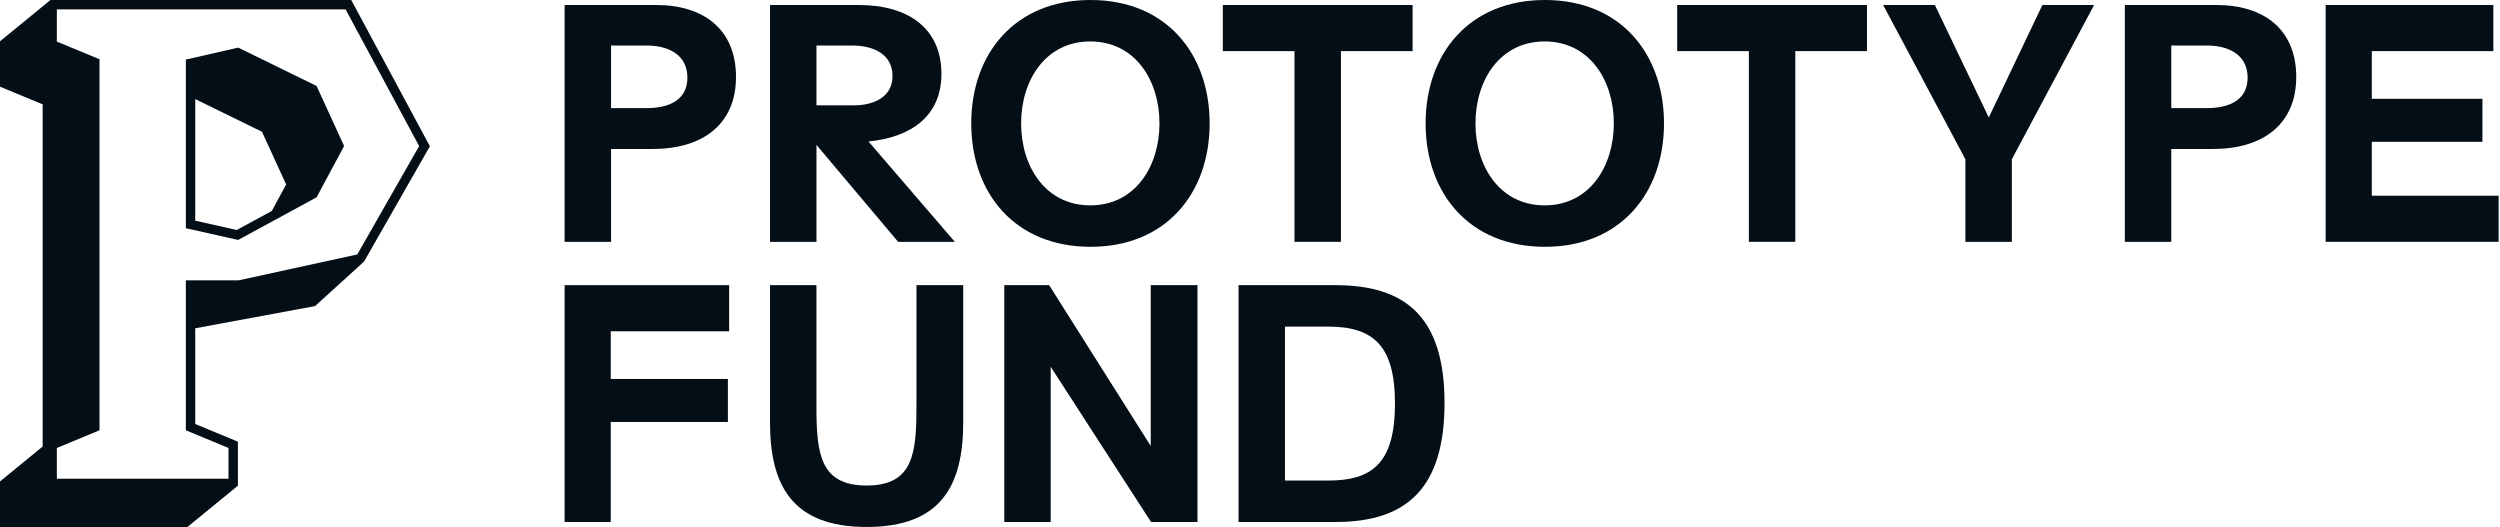
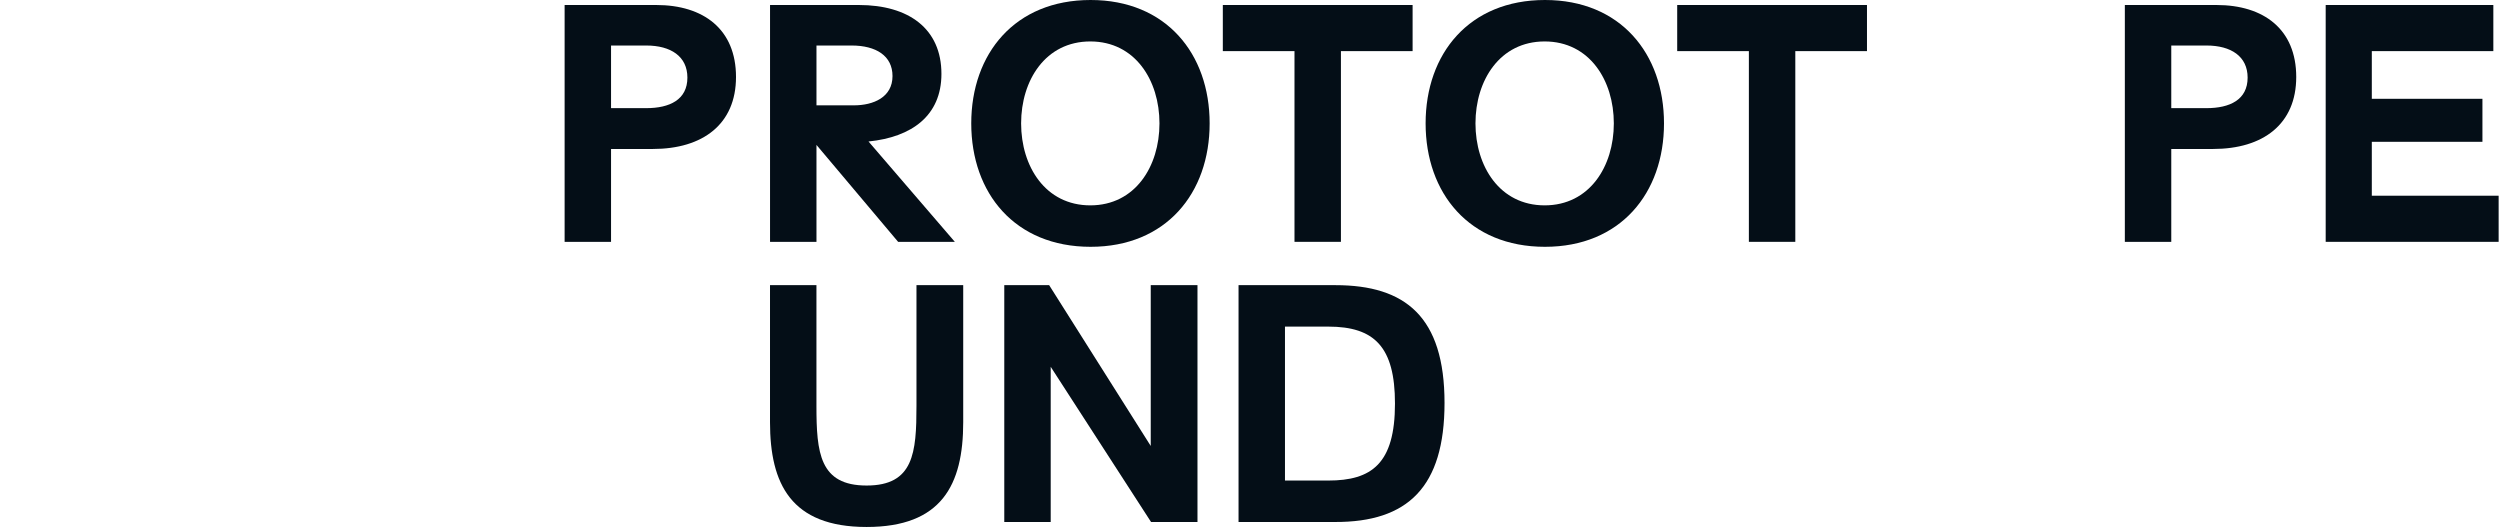
<svg xmlns="http://www.w3.org/2000/svg" width="797" height="168" viewBox="0 0 797 168" fill="none">
-   <path fill-rule="evenodd" clip-rule="evenodd" d="M16.089 0H111.973L137.049 46.623L116.058 83.386L100.442 97.583L62.241 104.659L62.241 135.172L75.841 140.81V154.836L59.752 168H0V153.476L13.6 142.35V33.272L0 27.633V13.164L16.089 0ZM72.843 152.627H18.123V142.813L31.722 137.174V18.894L18.123 13.256V2.998H110.182L133.622 46.579L113.903 81.114L76.124 89.363H59.244L59.244 137.174L72.843 142.813V152.627ZM75.937 15.175L100.922 27.407L109.701 46.54L100.938 62.901L75.916 76.495L59.244 72.75V18.999L75.937 15.175ZM86.656 67.249L91.229 58.808L83.518 42.004L62.241 31.588V70.351L75.475 73.323L86.656 67.249Z" fill="#040E17" />
  <path d="M425.546 166.411H394.848V90.909H425.744C448.097 90.909 460.515 101.042 460.515 128.461C460.515 155.284 448.792 166.51 425.546 166.411ZM409.65 153.198H423.459C437.268 153.198 444.719 147.833 444.719 128.66C444.719 110.579 438.162 104.122 423.459 104.122H409.65V153.198Z" fill="#040E17" />
  <path d="M320.163 166.411V90.909H334.469L366.855 142.171V90.909H381.757V166.411H366.954L334.966 116.937V166.411H320.163Z" fill="#040E17" />
  <path d="M276.276 168C252.136 168 245.479 154.191 245.479 134.62V90.909H260.282V129.355C260.282 144.356 261.275 154.787 276.276 154.787C291.277 154.787 292.171 144.356 292.171 129.355V90.909H307.073V134.62C307.073 154.688 300.119 168 276.276 168Z" fill="#040E17" />
-   <path d="M232.454 105.612H194.703V120.812H232.046V134.521H194.703V166.411H180V90.909H232.454V105.612Z" fill="#040E17" />
  <path d="M756.132 62.394H796.565V77.097H741.429V1.595H794.877V16.298H756.132V31.498H791.4V45.207H756.132V62.394Z" fill="#040E17" />
  <path d="M677.4 77.097V1.595H706.607C721.707 1.595 732.039 9.344 732.039 24.544C732.039 39.545 721.509 47.492 705.514 47.492H692.202V77.097H677.4ZM692.202 34.478H703.428C710.879 34.478 716.541 31.796 716.541 24.742C716.541 17.987 711.276 14.51 703.428 14.51H692.202V34.478Z" fill="#040E17" />
-   <path d="M626.571 77.097V50.771L600.344 1.595H616.836L634.022 37.459L651.109 1.595H667.6L641.374 50.771V77.097H626.571Z" fill="#040E17" />
  <path d="M595.193 16.298H572.344V77.097H557.541V16.298H534.692V1.595H595.193V16.298Z" fill="#040E17" />
  <path d="M492.534 78.681C468.393 78.681 454.485 61.593 454.485 39.34C454.485 17.087 468.393 0 492.534 0C516.575 0 530.483 17.087 530.483 39.34C530.483 61.593 516.575 78.681 492.534 78.681ZM492.434 65.468C506.74 65.468 514.489 53.05 514.489 39.34C514.489 25.631 506.74 13.213 492.434 13.213C478.129 13.213 470.38 25.631 470.38 39.34C470.38 53.05 478.129 65.468 492.434 65.468Z" fill="#040E17" />
  <path d="M450.336 16.298H427.487V77.097H412.684V16.298H389.835V1.595H450.336V16.298Z" fill="#040E17" />
  <path d="M347.685 78.681C323.544 78.681 309.636 61.593 309.636 39.34C309.636 17.087 323.544 0 347.685 0C371.726 0 385.634 17.087 385.634 39.34C385.634 61.593 371.726 78.681 347.685 78.681ZM347.585 65.468C361.891 65.468 369.64 53.05 369.64 39.34C369.64 25.631 361.891 13.213 347.585 13.213C333.28 13.213 325.531 25.631 325.531 39.34C325.531 53.05 333.28 65.468 347.585 65.468Z" fill="#040E17" />
  <path d="M245.488 77.097V1.595H273.801C289.696 1.595 300.128 9.145 300.128 23.55C300.128 36.862 290.69 43.717 276.881 45.108L304.399 77.097H286.319L260.291 46.201V77.097H245.488ZM260.291 33.584H272.212C278.471 33.584 284.531 31.001 284.531 24.246C284.531 17.788 279.265 14.51 271.516 14.51H260.291V33.584Z" fill="#040E17" />
  <path d="M180 77.097V1.595H209.207C224.308 1.595 234.639 9.344 234.639 24.544C234.639 39.545 224.109 47.492 208.114 47.492H194.802V77.097H180ZM194.802 34.478H206.028C213.479 34.478 219.142 31.796 219.142 24.742C219.142 17.987 213.876 14.51 206.028 14.51H194.802V34.478Z" fill="#040E17" />
</svg>